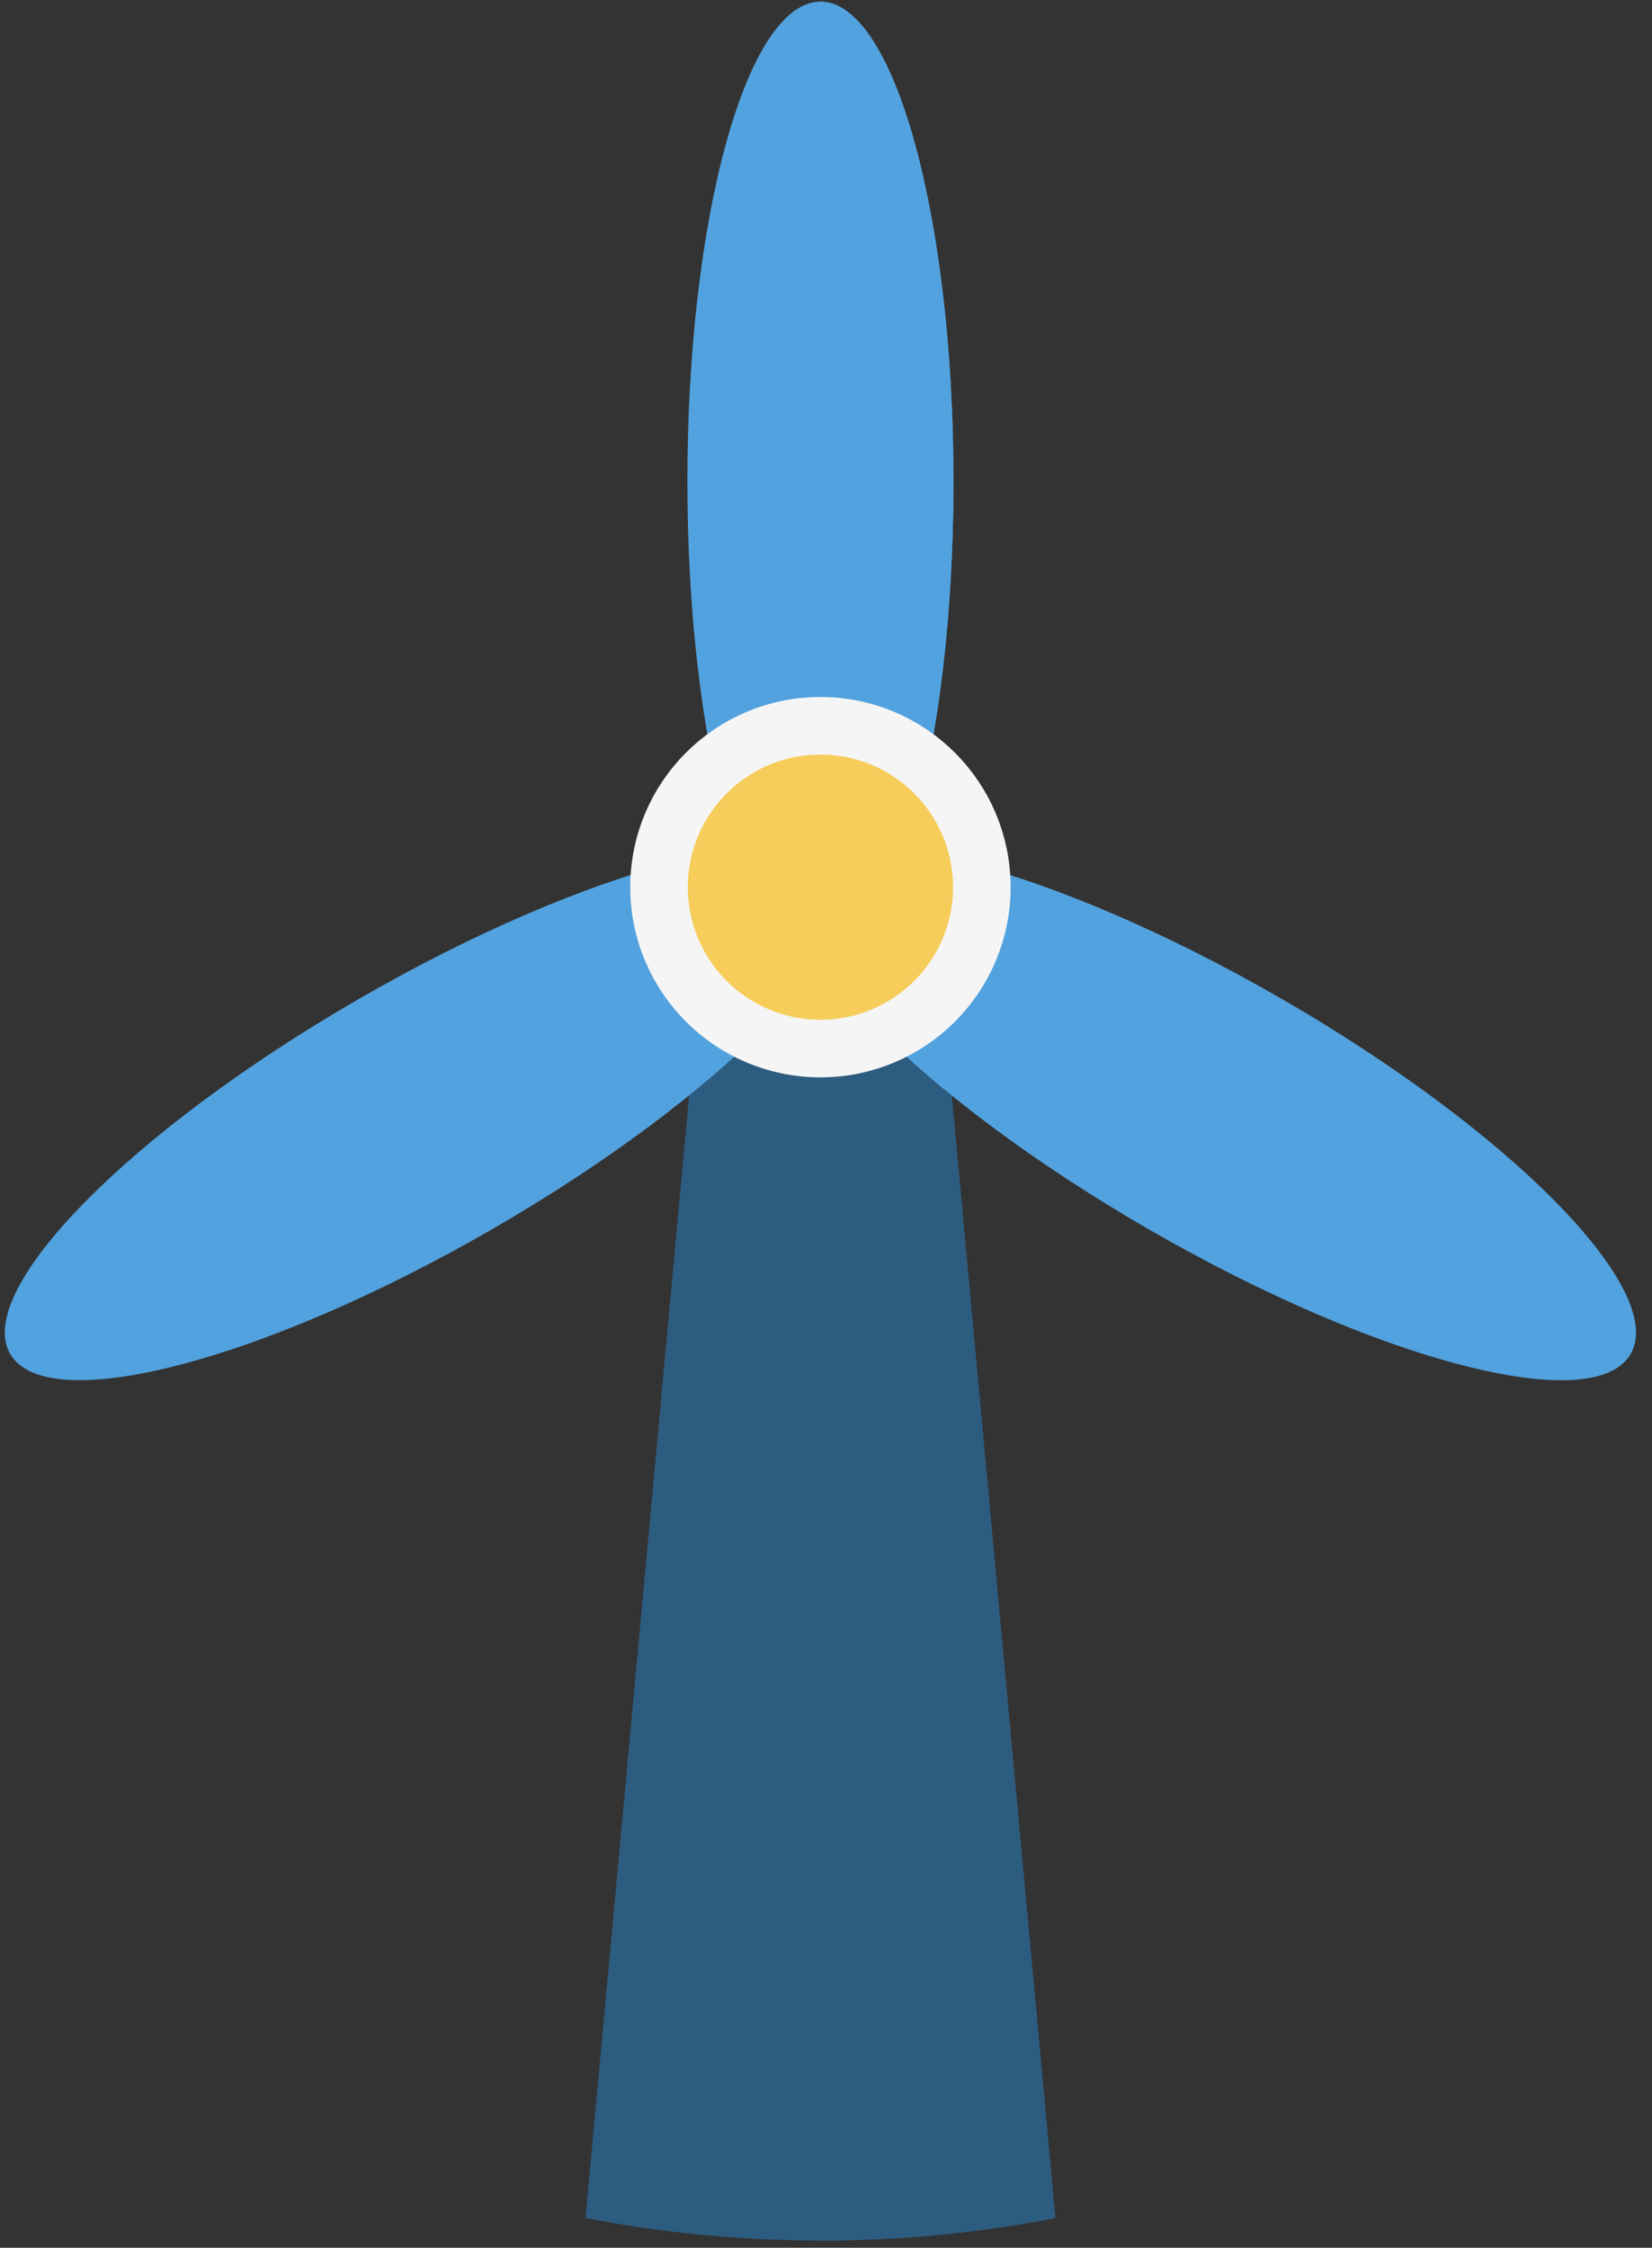
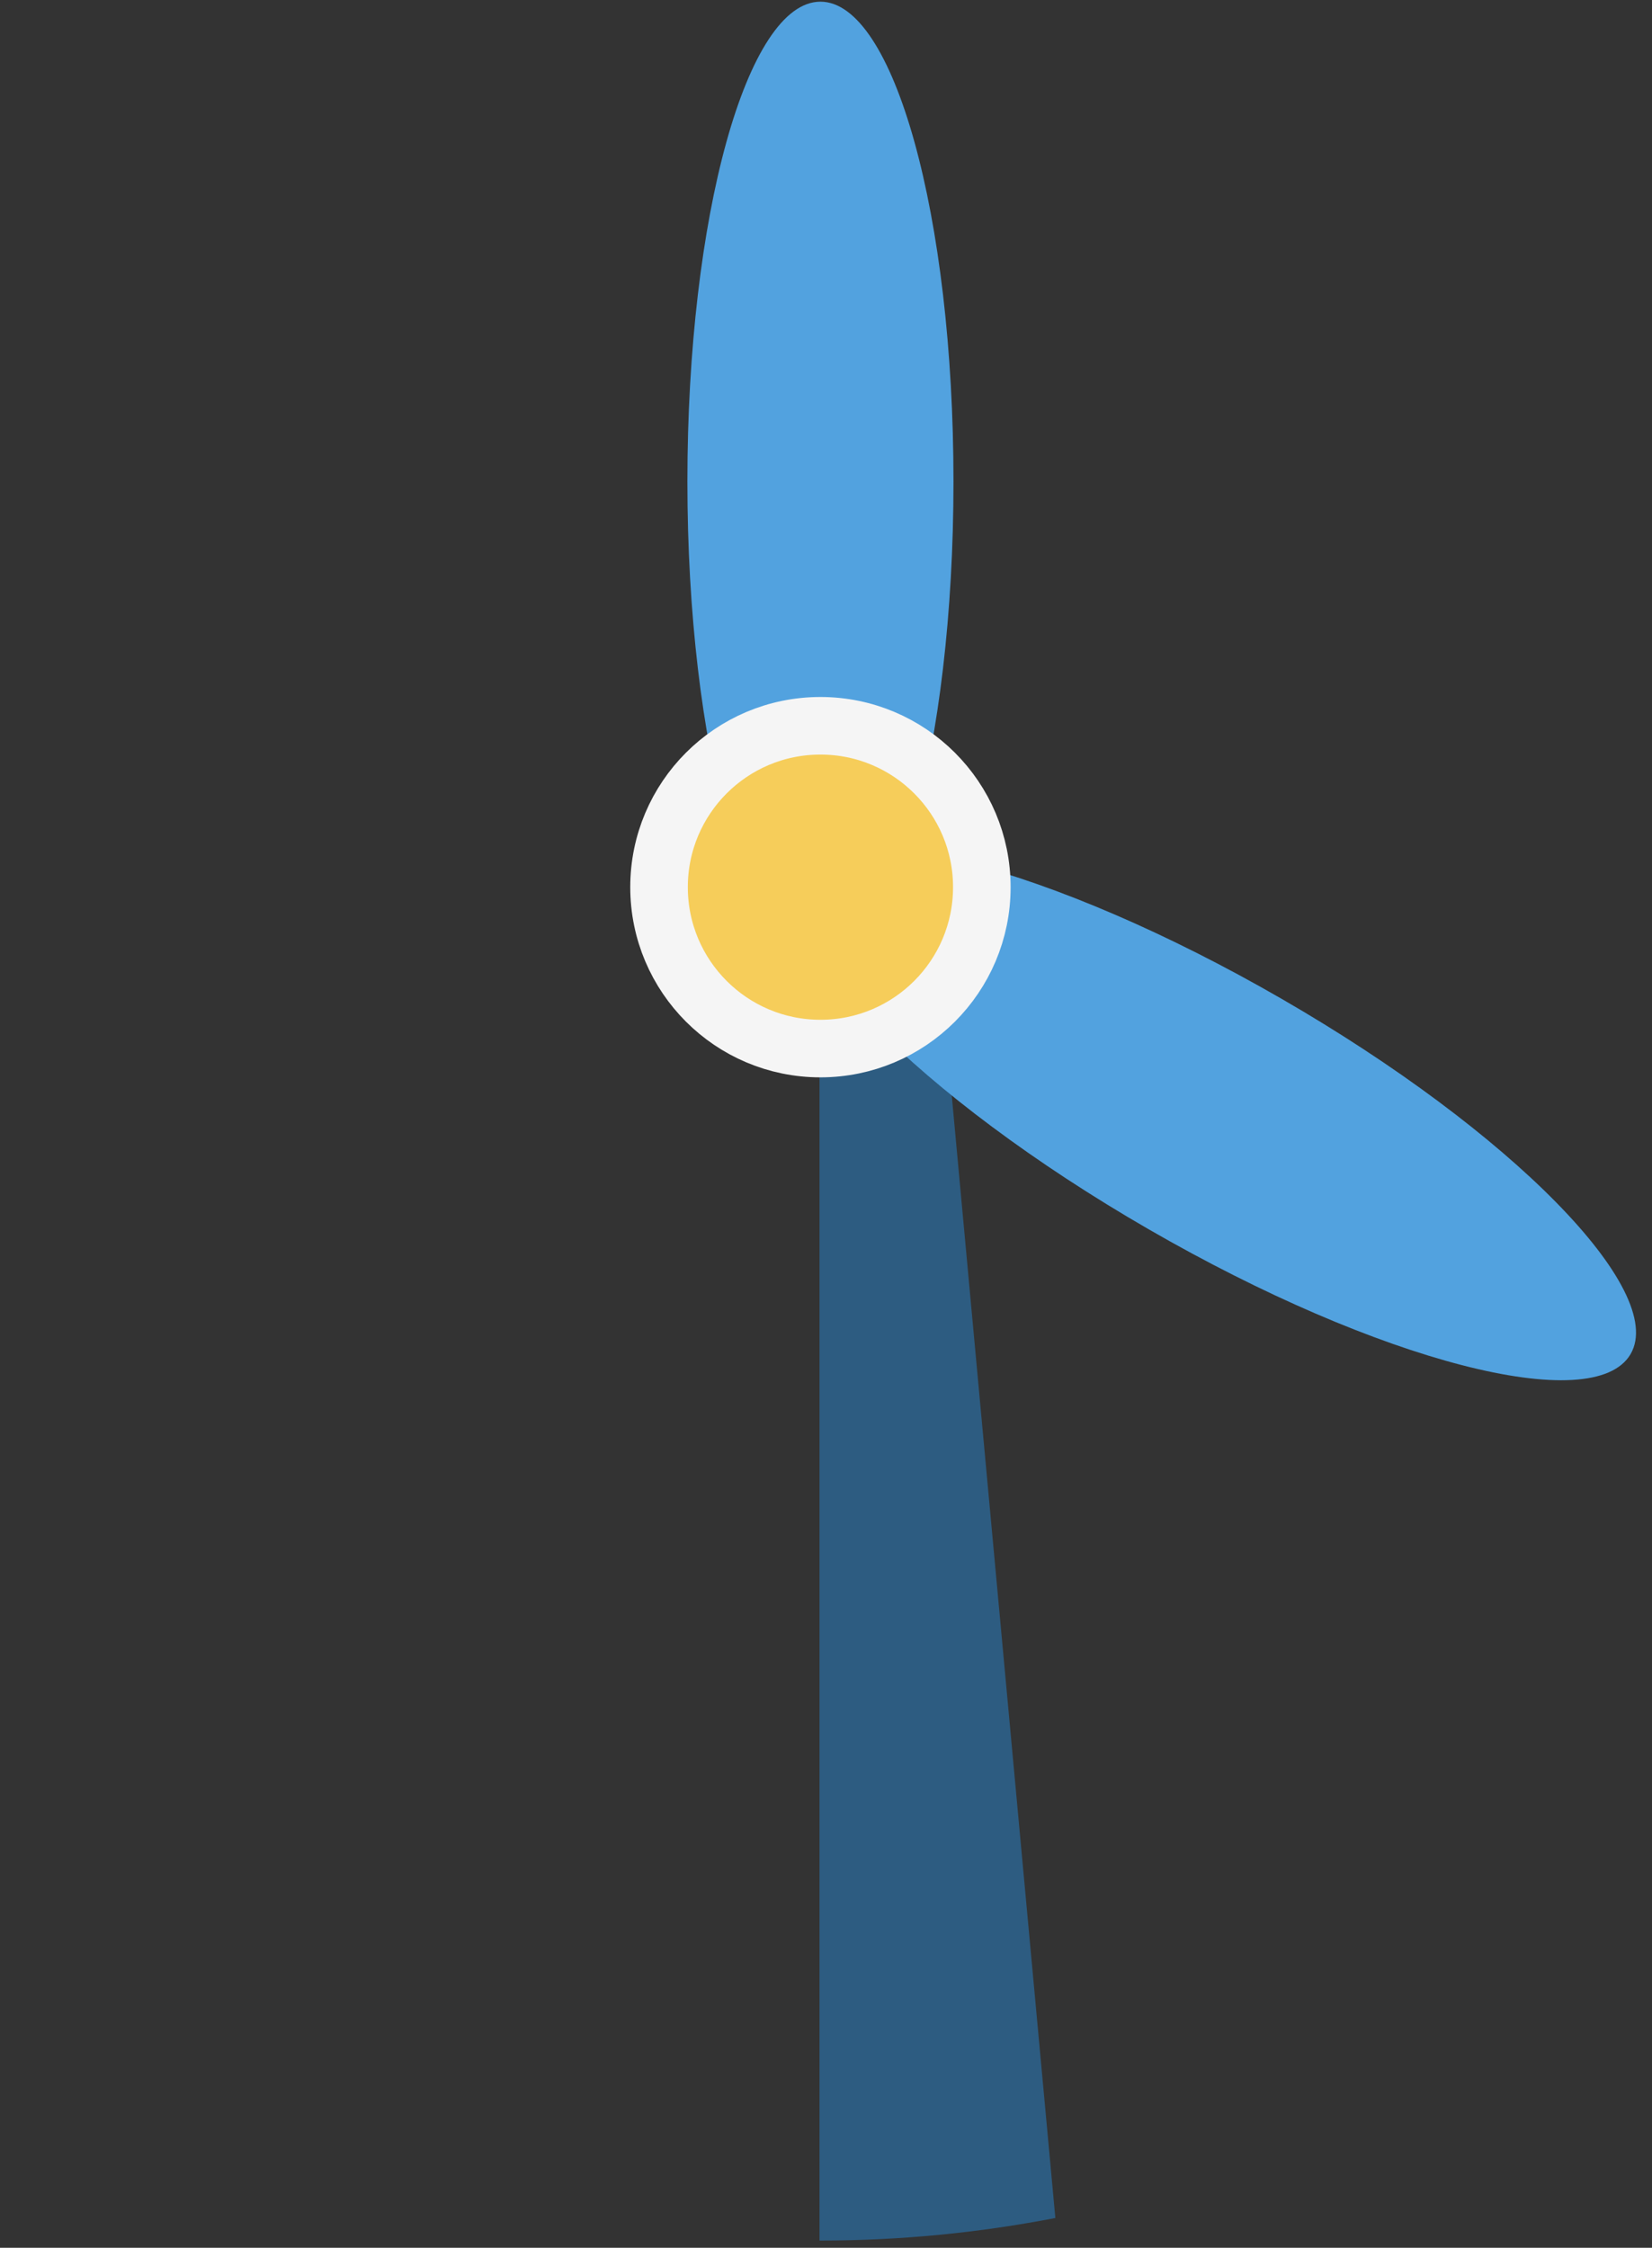
<svg xmlns="http://www.w3.org/2000/svg" width="61px" height="83px" viewBox="0 0 61 83" version="1.1">
  <rect x="0" y="0" width="61" height="83" fill="#333333" stroke="none" />
  <title>icon/turbine_coloured</title>
  <desc>Created with Sketch.</desc>
  <g id="Home-page" stroke="none" stroke-width="1" fill="none" fill-rule="evenodd">
    <g id="Style-guide" transform="translate(-2106, -626)">
      <g id="icon/turbine_coloured" transform="translate(2106, 626)">
        <g id="1316844">
-           <path d="M21.62,81.901 C24.428,82.445 27.327,82.734 30.294,82.734 C33.262,82.734 36.161,82.445 38.969,81.901 L34.369,32.066 L26.22,32.066 L21.62,81.901 Z" id="Path" fill="#2D5C81" fill-rule="nonzero" />
          <path d="M38.969,81.901 L34.369,32.066 L30.26,32.066 L30.26,82.733 C30.272,82.733 30.283,82.734 30.294,82.734 C33.262,82.734 36.161,82.445 38.969,81.901 L38.969,81.901 Z" id="Path" fill="#2D5C81" fill-rule="nonzero" />
          <path d="M35.207,17.78 C35.207,7.994 33.008,0.062 30.294,0.062 C27.581,0.062 25.382,7.994 25.382,17.78 C25.382,27.565 27.581,35.498 30.294,35.498 C33.008,35.498 35.207,27.565 35.207,17.78 L35.207,17.78 Z" id="Path" fill="#52A2DF" fill-rule="nonzero" />
-           <path d="M30.294,0.062 C30.283,0.062 30.272,0.063 30.26,0.064 L30.26,35.496 C30.272,35.496 30.283,35.498 30.294,35.498 C33.008,35.498 35.207,27.566 35.207,17.78 C35.207,7.994 33.008,0.062 30.294,0.062 L30.294,0.062 Z" id="Path" fill="#52A2DF" fill-rule="nonzero" />
          <path d="M47.325,36.883 C38.851,31.99 30.881,29.928 29.525,32.278 C28.168,34.627 33.938,40.498 42.413,45.391 C50.886,50.284 58.856,52.345 60.212,49.996 C61.569,47.646 55.799,41.775 47.325,36.883 L47.325,36.883 Z" id="Path" fill="#52A2DF" fill-rule="nonzero" />
-           <path d="M31.062,32.275 C29.705,29.926 21.736,31.987 13.262,36.88 C4.788,41.772 -0.982,47.644 0.374,49.993 C1.731,52.342 9.7,50.281 18.175,45.388 C26.649,40.496 32.419,34.624 31.062,32.275 L31.062,32.275 Z" id="Path" fill="#52A2DF" fill-rule="nonzero" />
          <path d="M36.254,32.759 C36.254,36.051 33.586,38.719 30.294,38.719 C27.003,38.719 24.335,36.051 24.335,32.759 C24.335,29.468 27.003,26.8 30.294,26.8 C33.586,26.8 36.254,29.468 36.254,32.759 Z" id="Path" stroke="#F5F5F5" stroke-width="2.126" fill="#F6CD5A" fill-rule="nonzero" />
        </g>
      </g>
    </g>
  </g>
</svg>